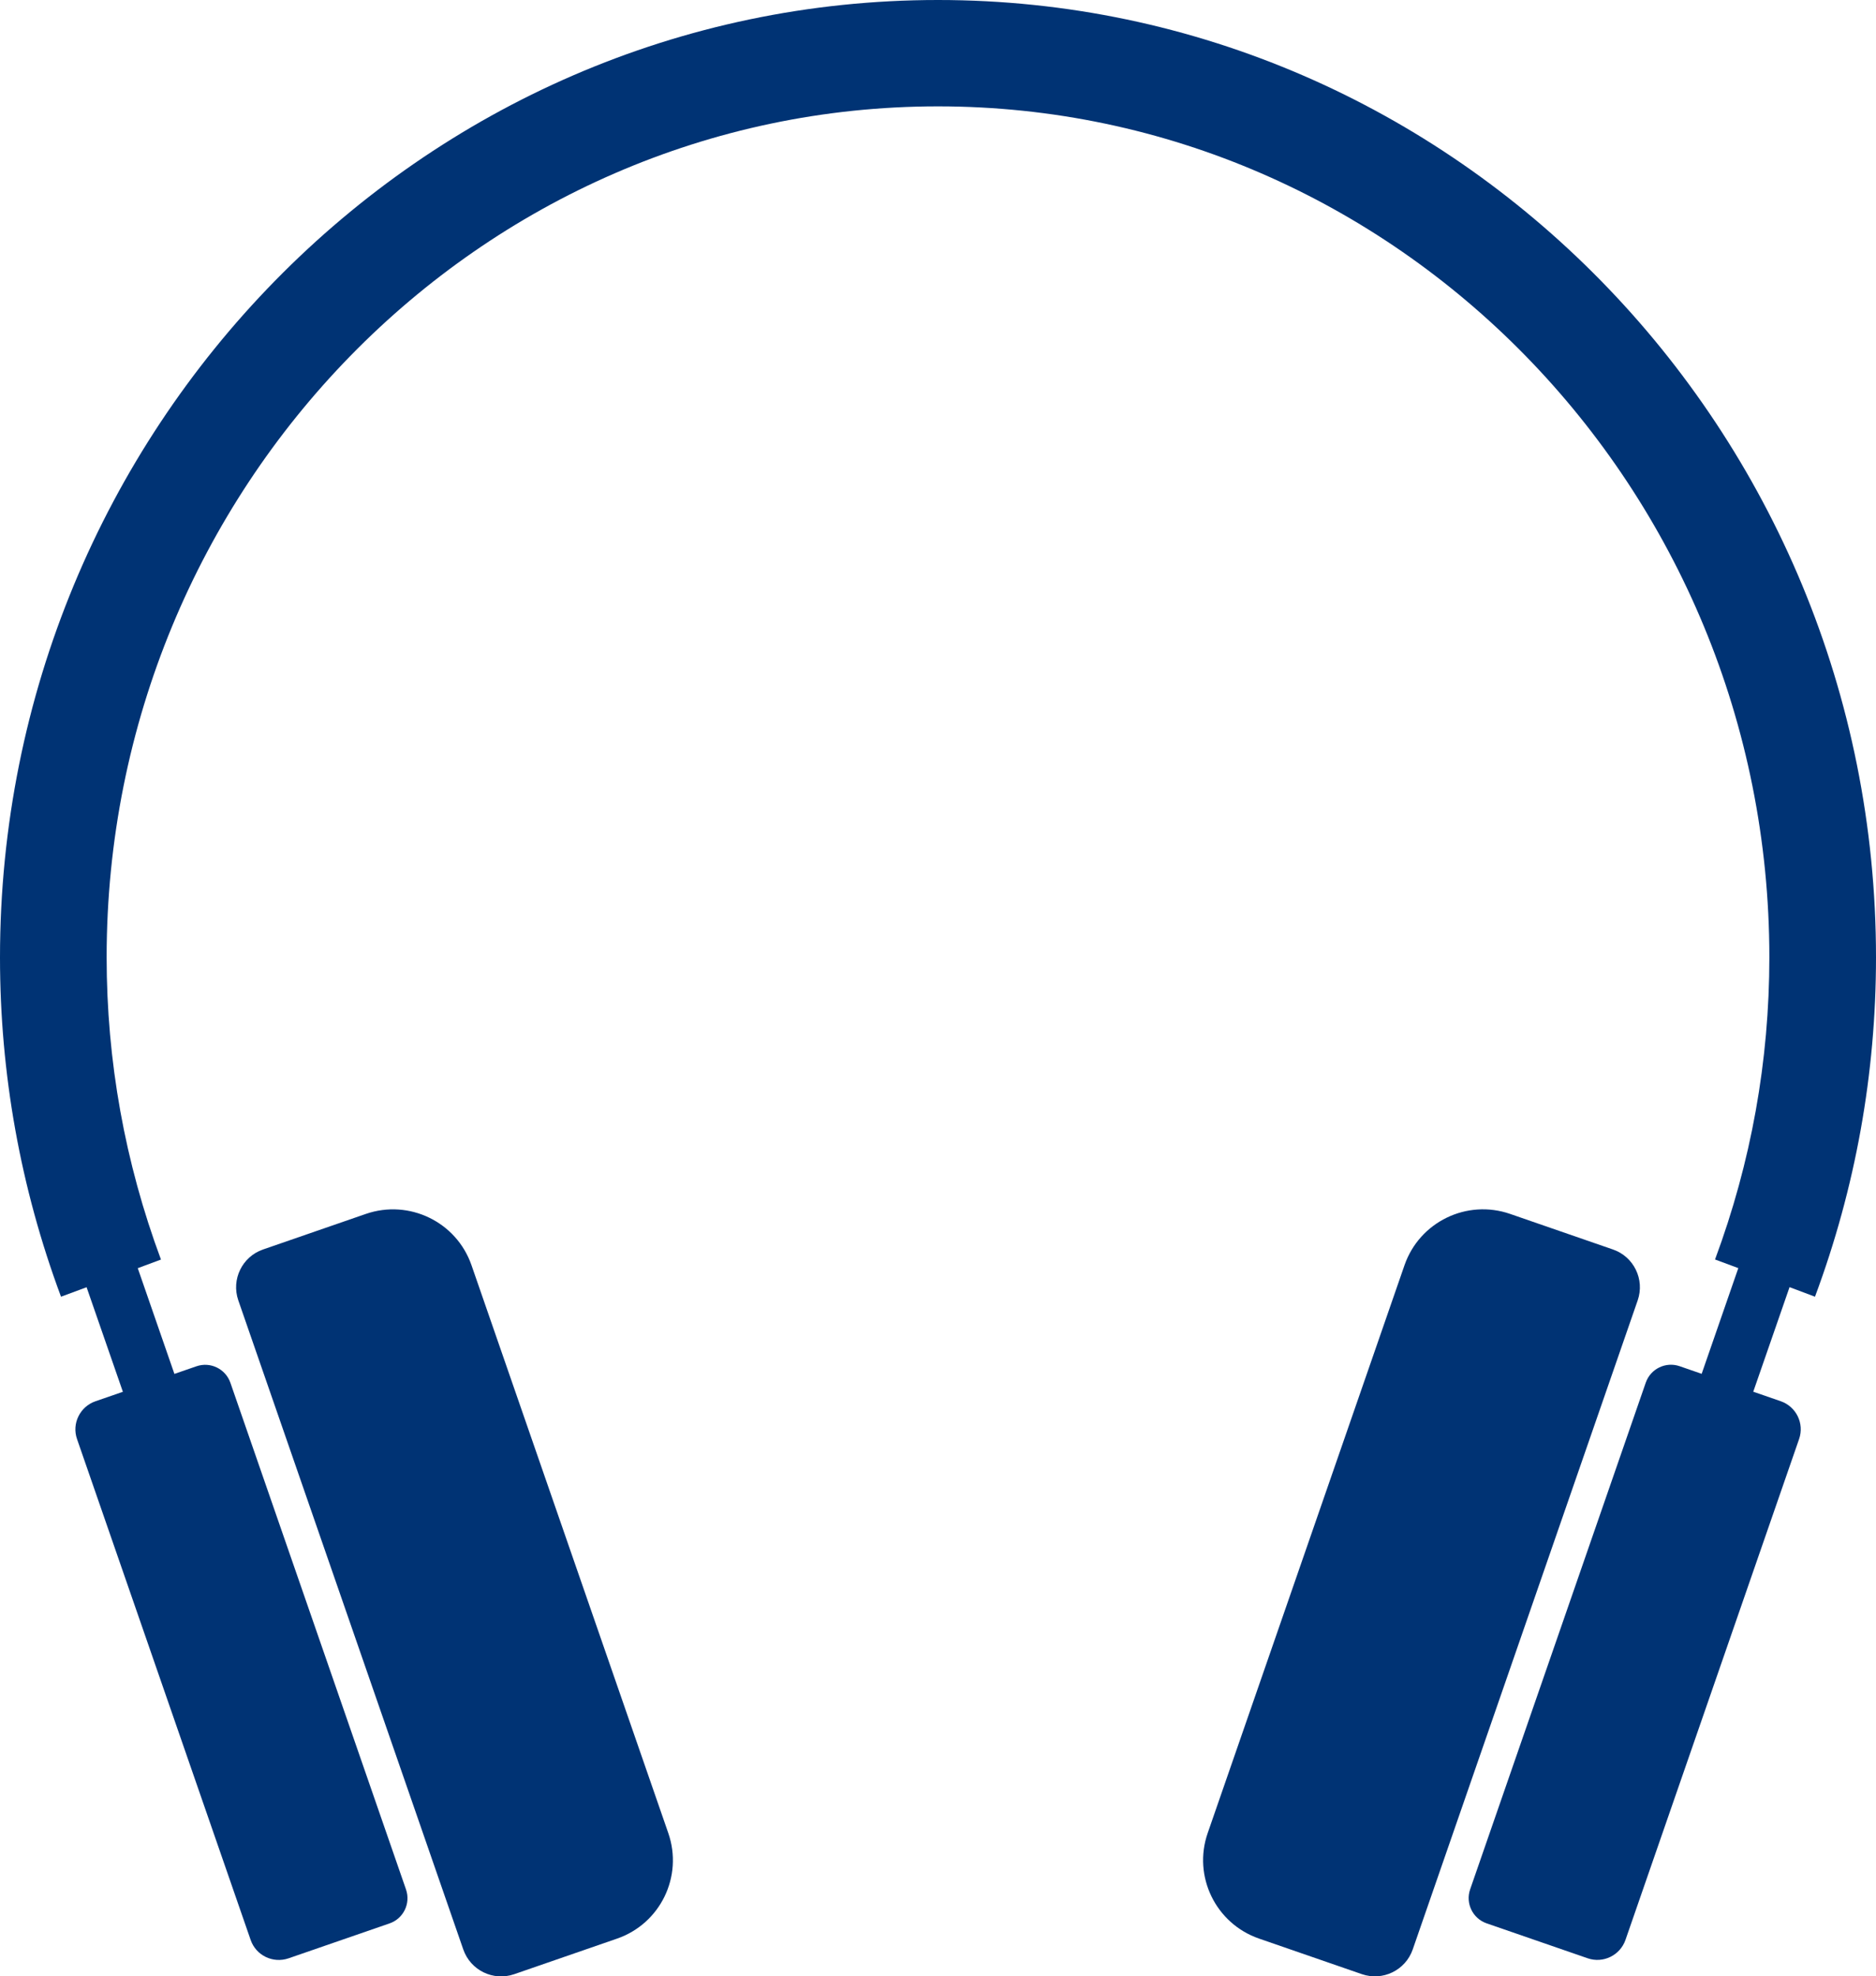
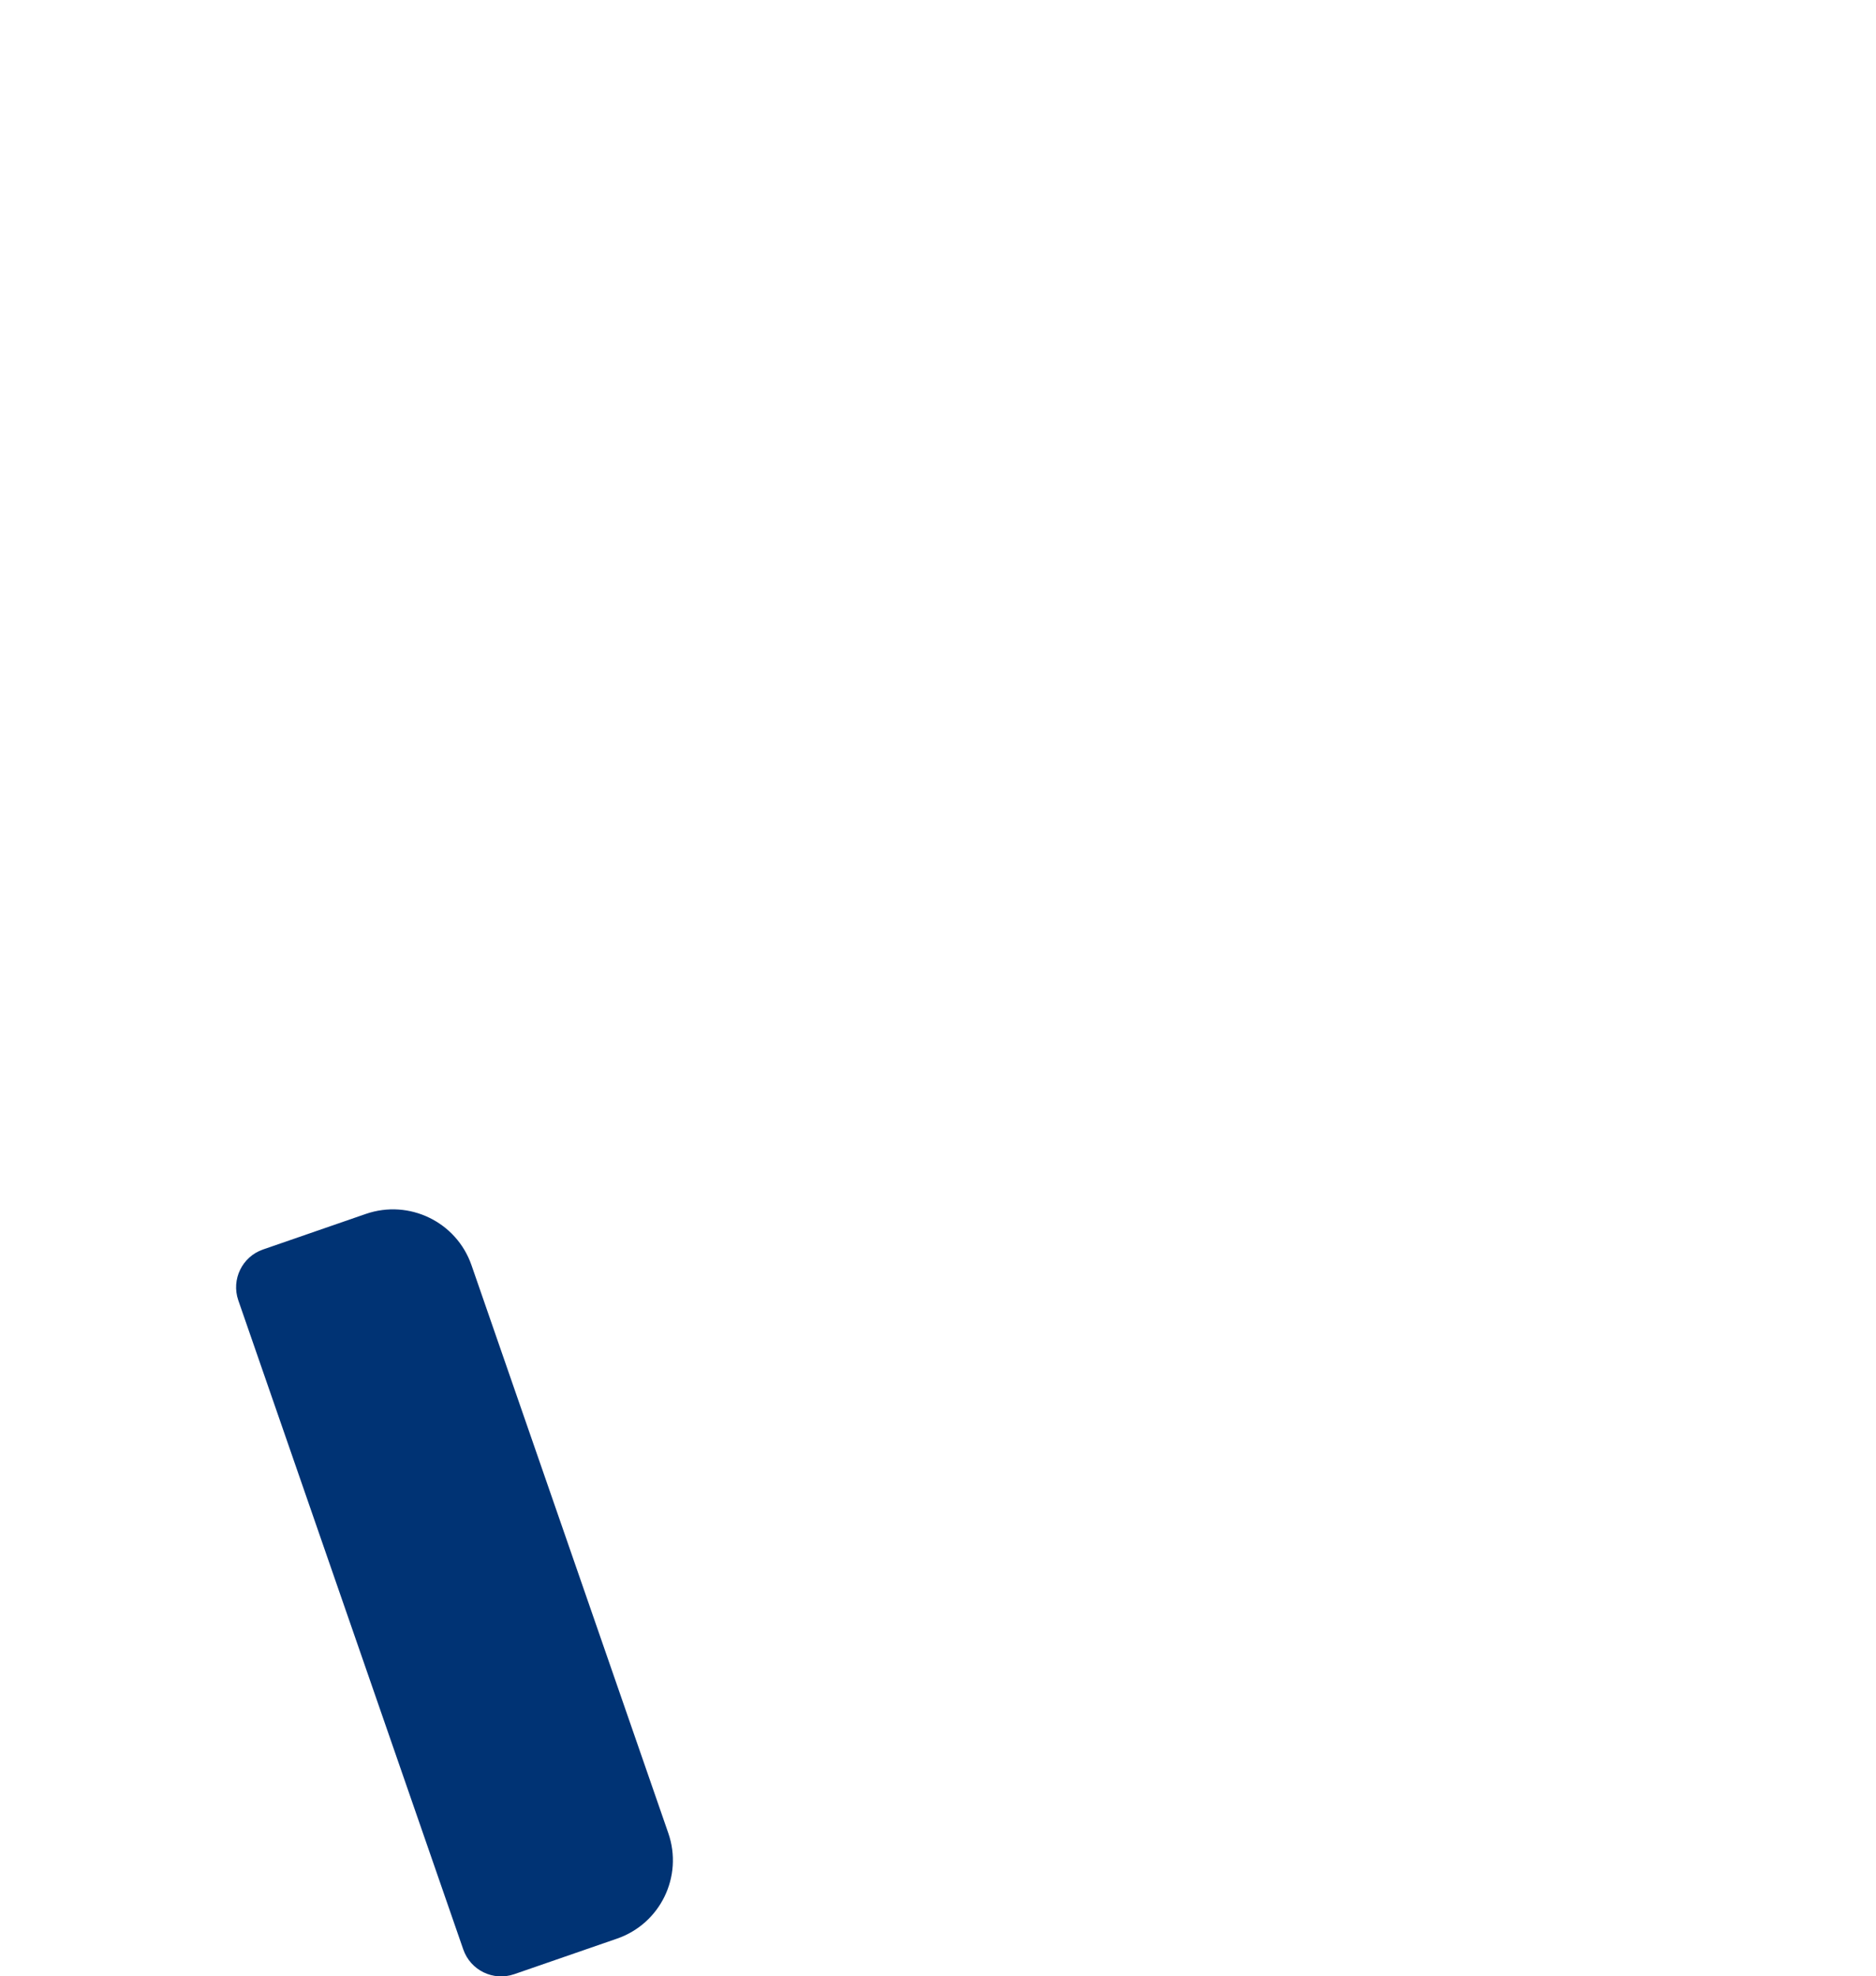
<svg xmlns="http://www.w3.org/2000/svg" version="1.1" id="Calque_1" x="0px" y="0px" viewBox="0 0 261.06 275" style="enable-background:new 0 0 261.06 275;" xml:space="preserve">
  <style type="text/css">
	.st0{fill:#003374;}
</style>
  <g>
    <path class="st0" d="M65.61,176.04c-2.09-6.02-8.67-9.21-14.7-7.13l-14.31,4.95c-2.9,1-4.44,4.17-3.44,7.07l31.31,90.33   c1.01,2.9,4.17,4.44,7.08,3.44l14.31-4.95c6.03-2.08,9.23-8.65,7.14-14.68L65.61,176.04z" />
-     <path class="st0" d="M224.46,173.86l-14.31-4.95c-6.03-2.09-12.61,1.11-14.7,7.13l-27.39,79.02c-2.09,6.02,1.11,12.59,7.14,14.68   l14.31,4.95c2.91,1,6.07-0.53,7.08-3.43l31.31-90.33C228.9,178.03,227.36,174.86,224.46,173.86" />
-     <path class="st0" d="M252.57,180.43c5.64-15.15,8.49-31.04,8.49-47.21C261.06,59.76,202.5,0,130.53,0S0,59.76,0,133.22   c0,16.18,2.85,32.06,8.49,47.21l3.56-1.32l5.05,14.55l-3.82,1.32c-2.16,0.75-3.31,3.11-2.56,5.26l24.16,69.69   c0.74,2.16,3.1,3.3,5.27,2.56l14.06-4.86c1.94-0.67,2.96-2.78,2.29-4.72l-24.44-70.51c-0.67-1.93-2.78-2.96-4.72-2.29l-3.07,1.06   l-5.1-14.71l3.23-1.2c-5.02-13.5-7.56-27.65-7.56-42.06c0-65.28,51.89-118.4,115.69-118.4c63.79,0,115.69,53.11,115.69,118.4   c0,14.41-2.54,28.56-7.56,42.05l3.24,1.2l-5.1,14.71l-3.06-1.06c-1.94-0.67-4.05,0.36-4.72,2.29l-24.44,70.51   c-0.67,1.93,0.36,4.05,2.29,4.72l14.06,4.86c2.16,0.75,4.52-0.4,5.27-2.56l24.16-69.69c0.75-2.16-0.4-4.51-2.56-5.26l-3.82-1.32   l5.05-14.55L252.57,180.43z" />
  </g>
</svg>